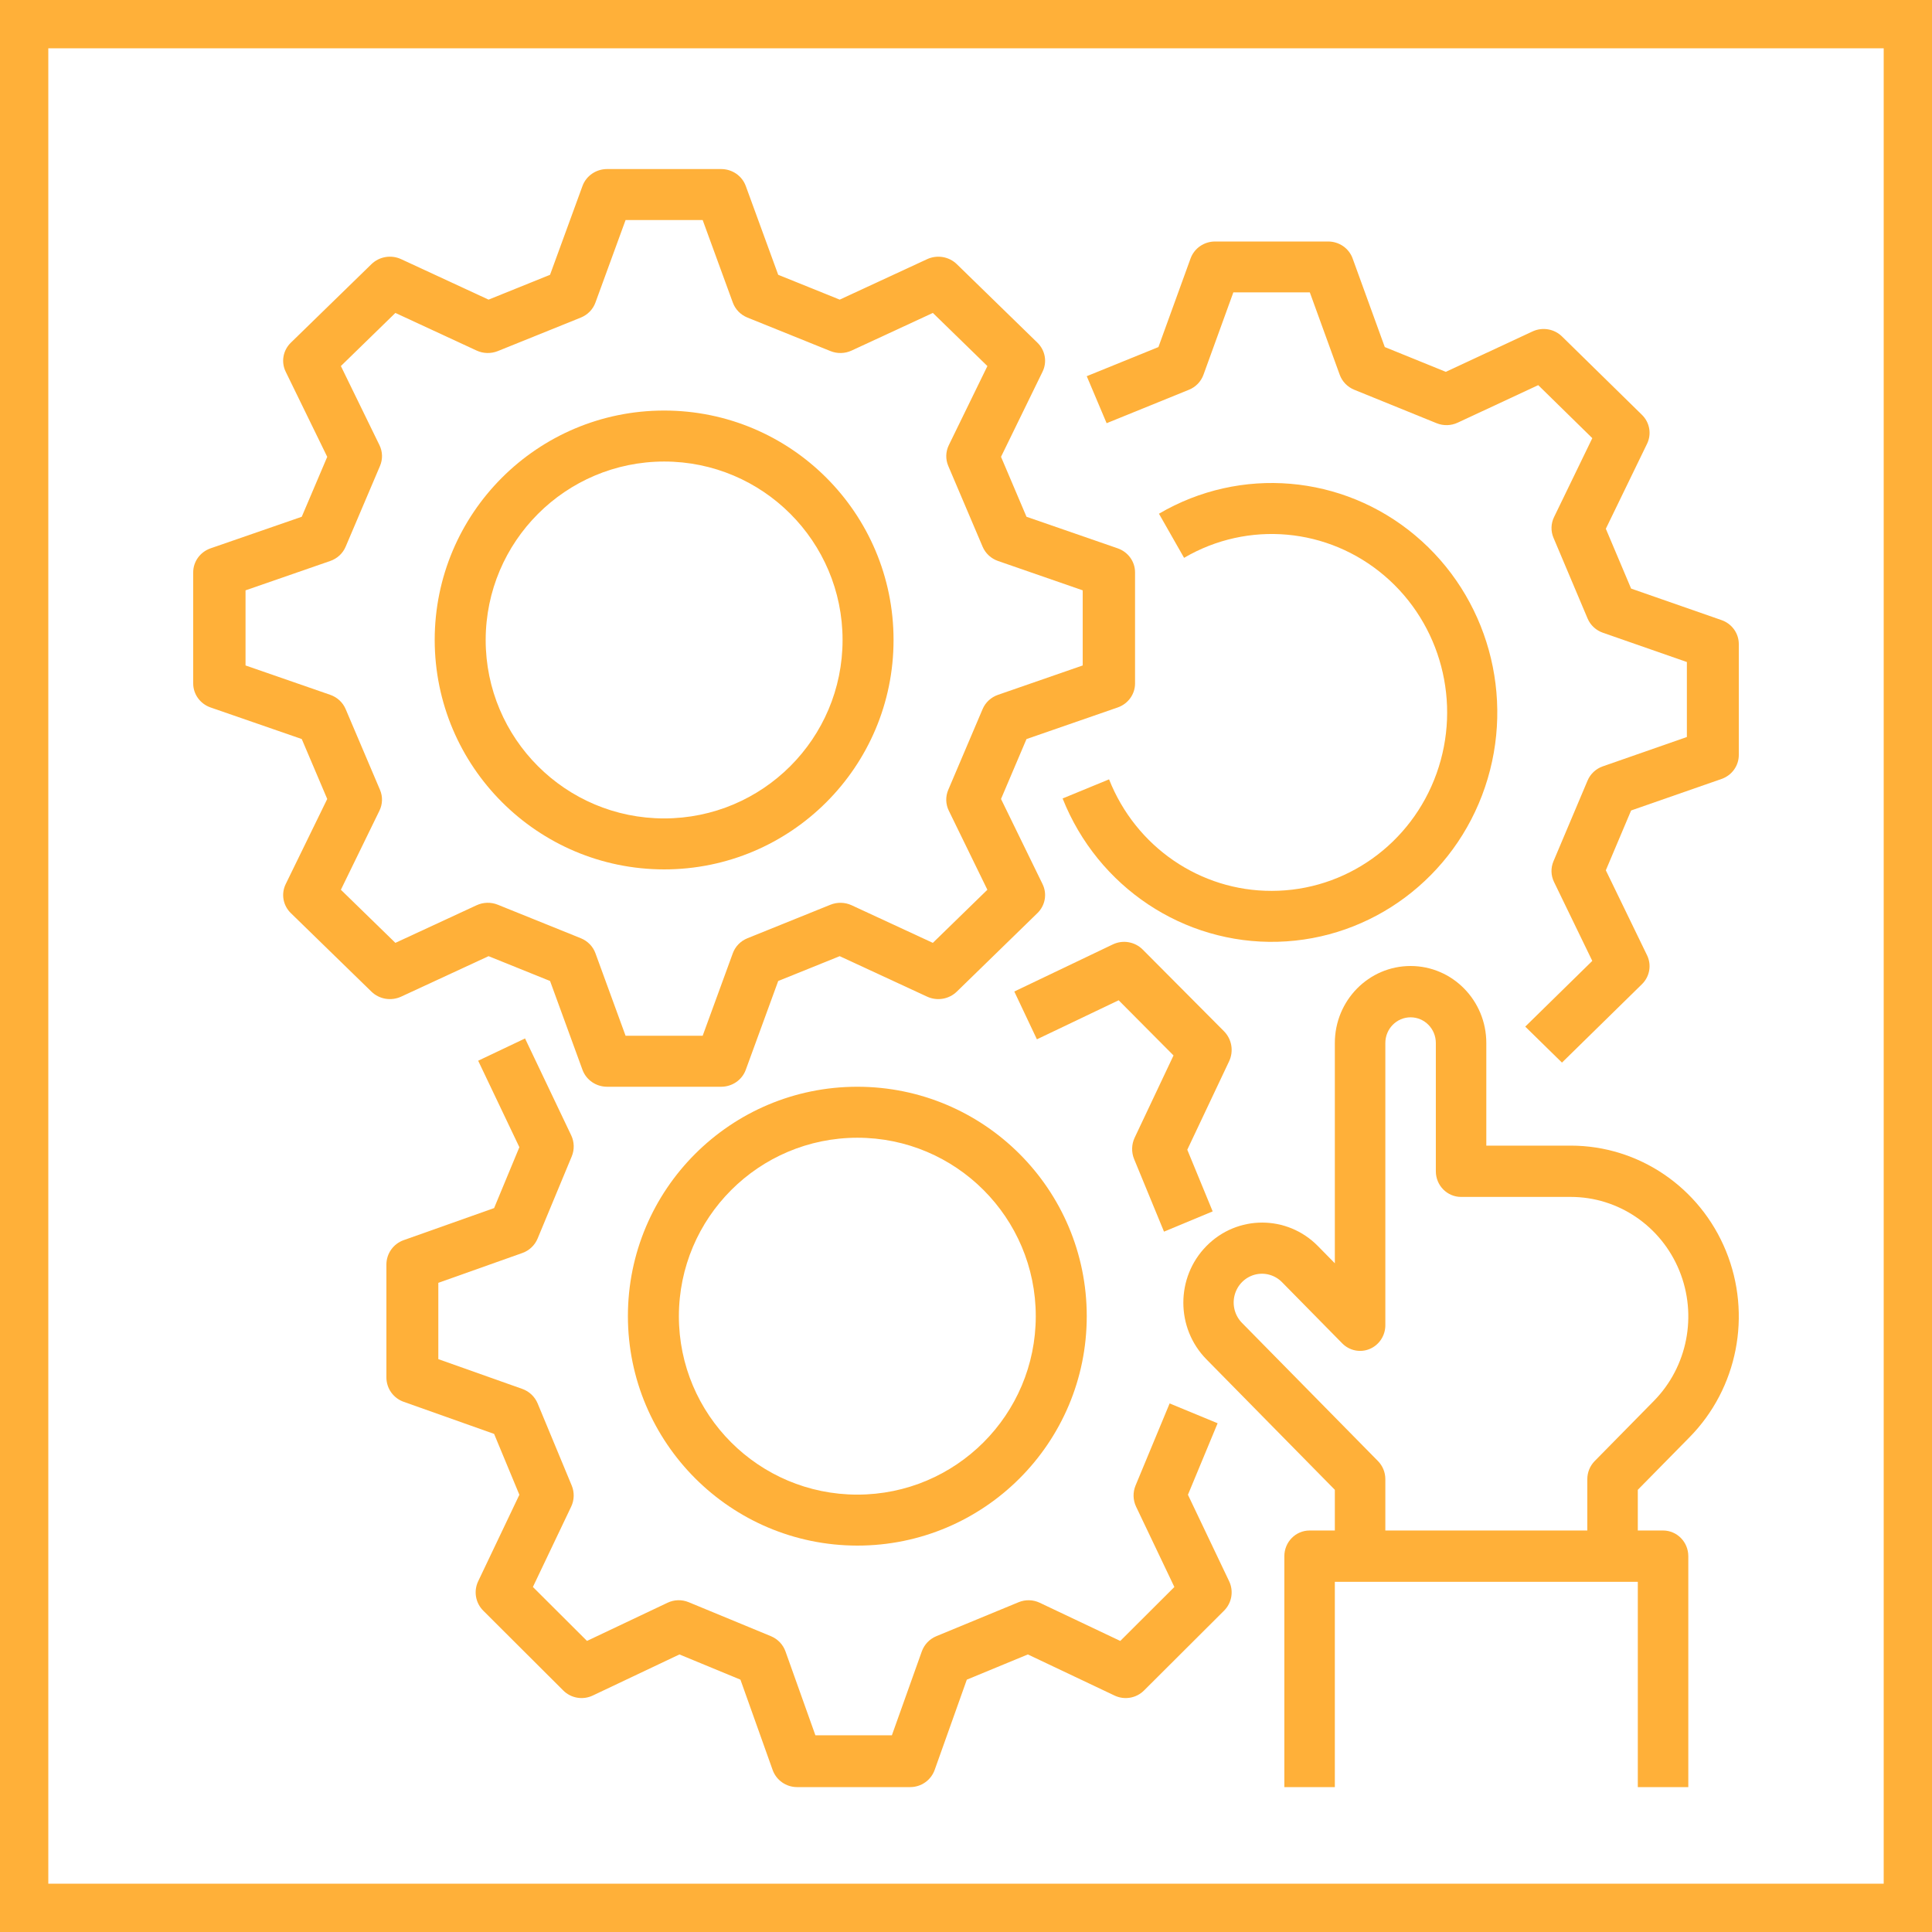
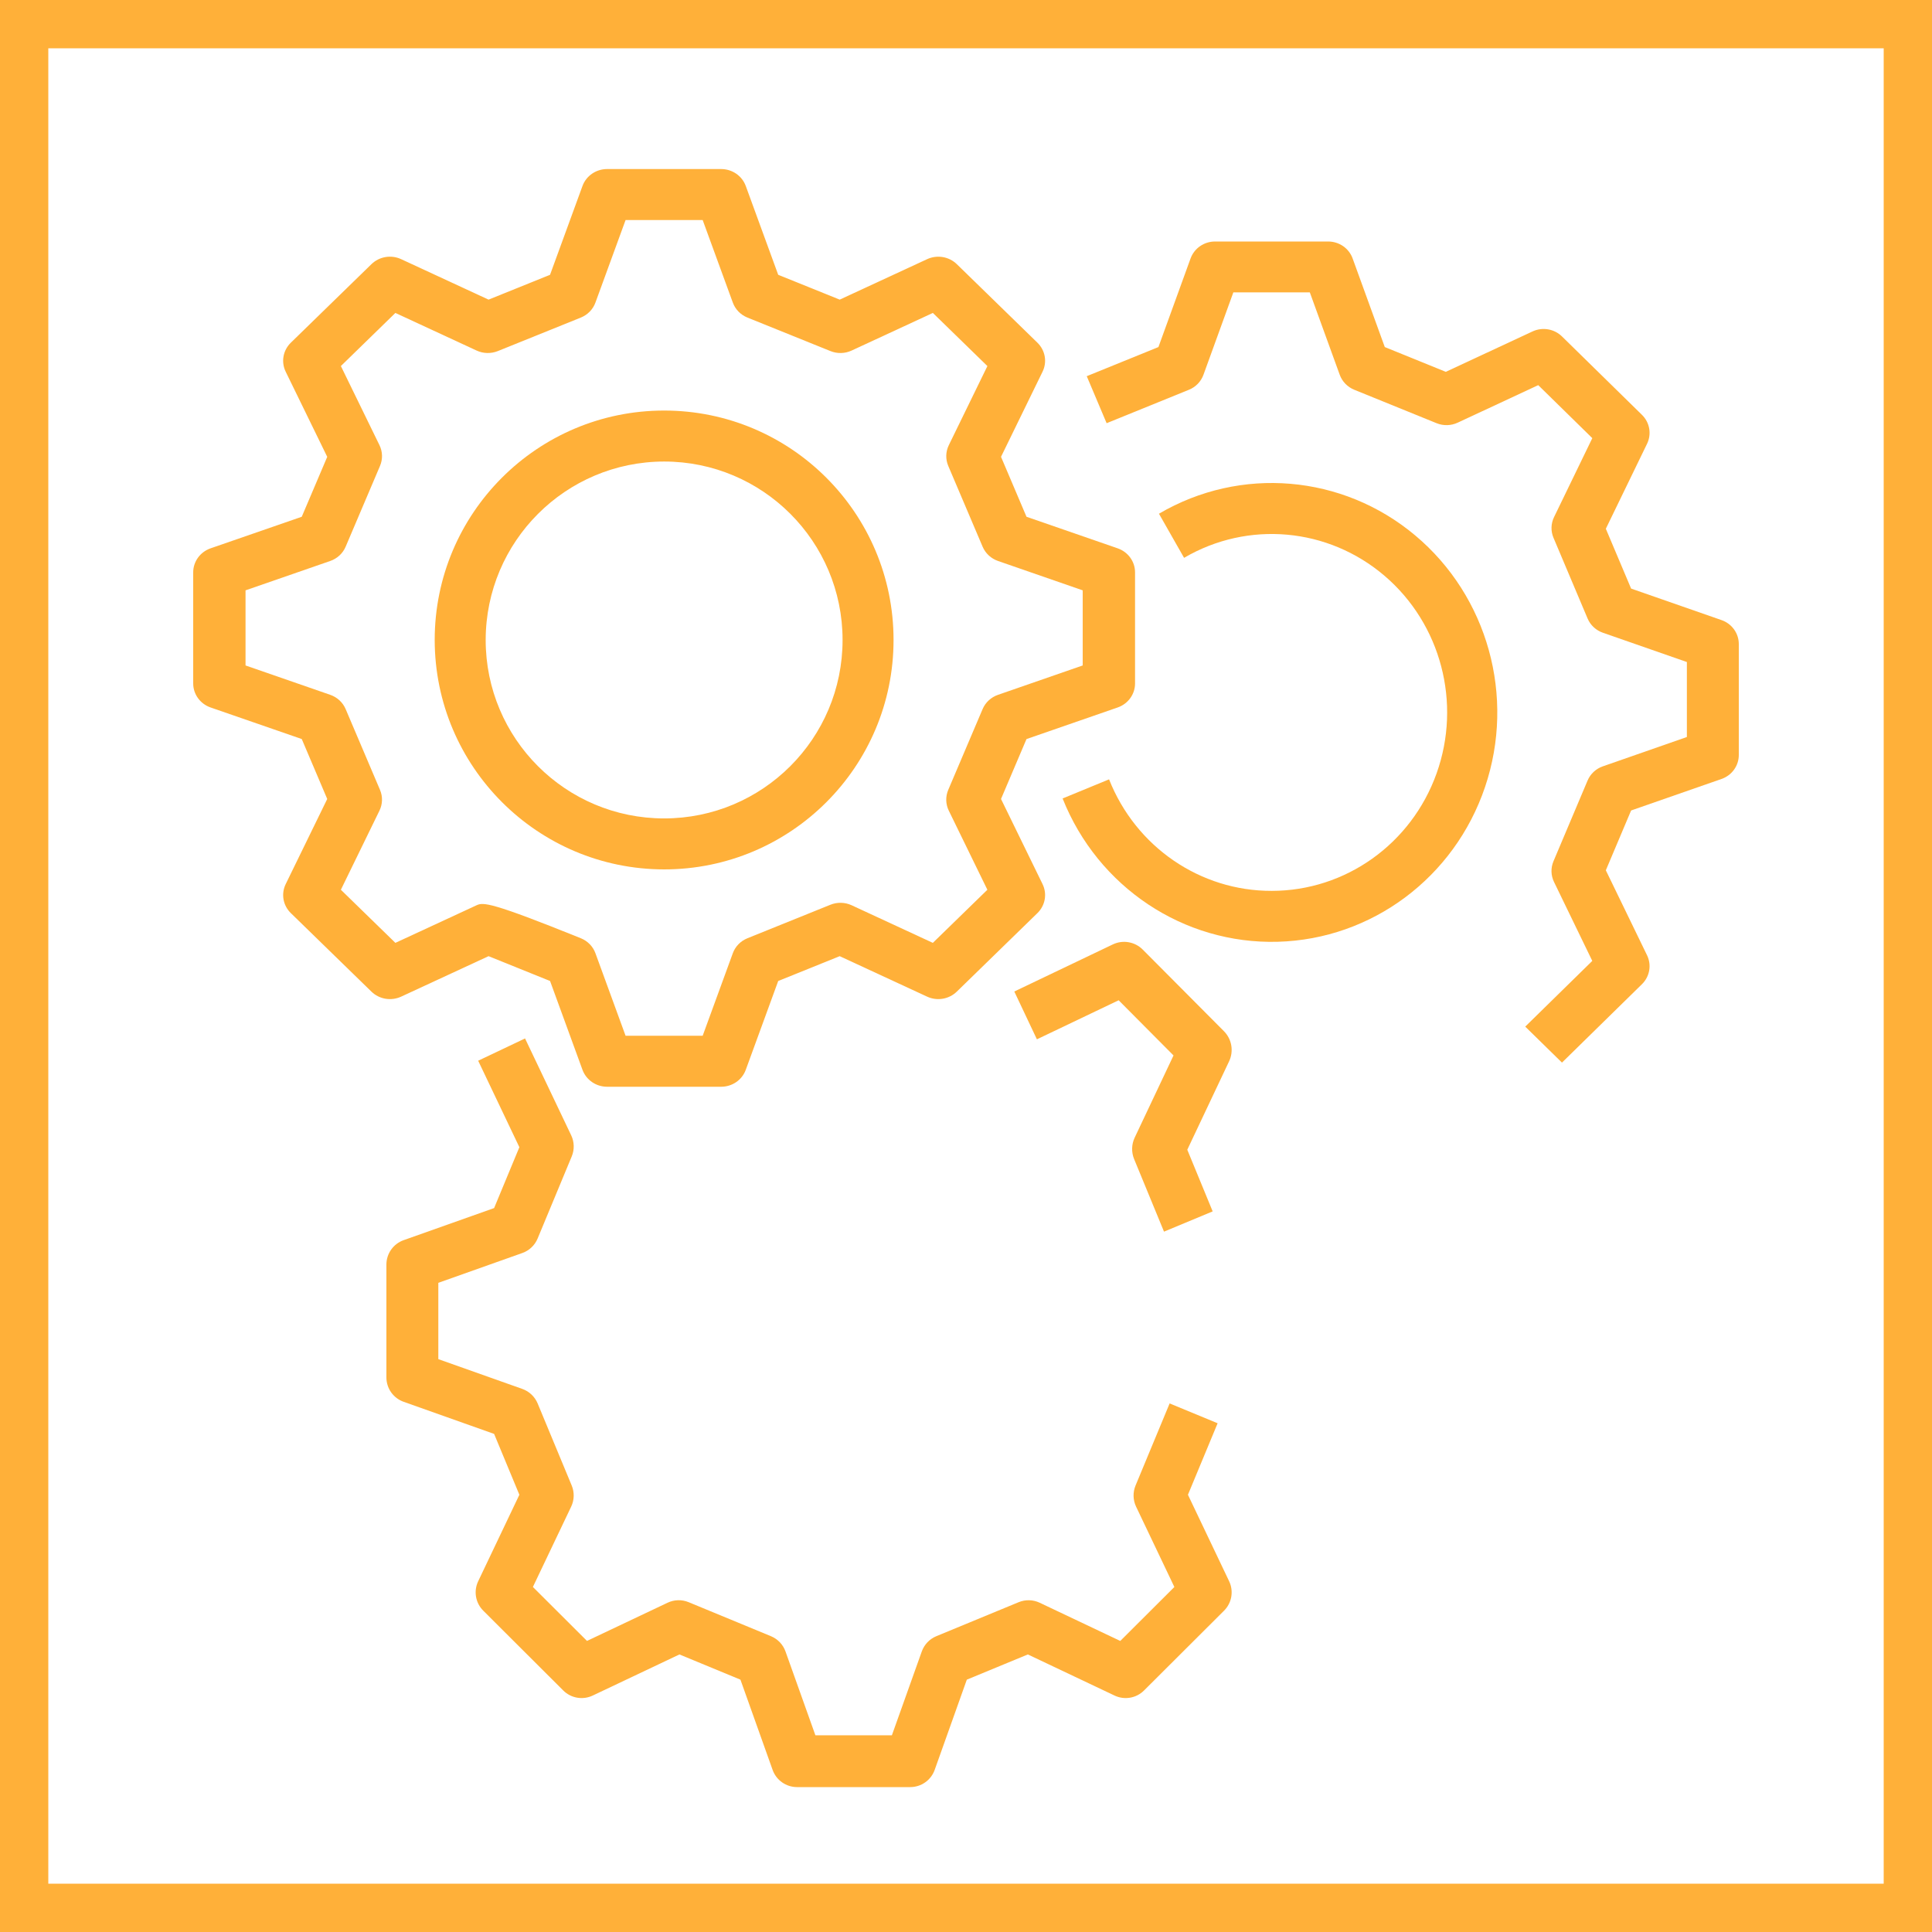
<svg xmlns="http://www.w3.org/2000/svg" width="80px" height="80px" viewBox="0 0 80 80" version="1.1">
  <title>icon</title>
  <desc>Created with Sketch.</desc>
  <g id="Page-1" stroke="none" stroke-width="1" fill="none" fill-rule="evenodd">
    <g id="use-case-single-v1" transform="translate(-1060, -1287)">
      <g id="features" transform="translate(0, 1150)">
        <g id="3" transform="translate(925, 137)">
          <g id="icon" transform="translate(135, 0)">
            <rect id="Rectangle" stroke="#FFB039" stroke-width="2" x="1" y="1" width="78" height="78" />
            <g id="automation" transform="translate(8, 7)" fill="#FFB039" fill-rule="nonzero">
-               <path d="M8.612,34.268 L12.23,32.593 L14.777,33.621 L16.119,37.298 C16.273,37.719 16.681,38 17.139,38 L21.861,38 C22.319,38 22.728,37.719 22.881,37.298 L24.224,33.621 L26.77,32.593 L30.388,34.268 C30.802,34.46 31.295,34.377 31.619,34.061 L34.958,30.809 C35.282,30.493 35.367,30.013 35.17,29.609 L33.45,26.084 L34.505,23.603 L38.28,22.295 C38.712,22.145 39,21.747 39,21.3 L39,16.7 C39,16.253 38.712,15.855 38.28,15.705 L34.505,14.398 L33.45,11.916 L35.17,8.391 C35.367,7.987 35.282,7.507 34.958,7.191 L31.62,3.939 C31.296,3.623 30.803,3.54 30.389,3.732 L26.771,5.407 L24.224,4.379 L22.881,0.702 C22.728,0.281 22.319,2.17371684e-05 21.861,0 L17.139,0 C16.681,2.17371684e-05 16.272,0.281 16.119,0.702 L14.776,4.379 L12.23,5.407 L8.612,3.732 C8.198,3.539 7.705,3.622 7.38,3.939 L4.042,7.191 C3.718,7.507 3.632,7.988 3.83,8.392 L5.55,11.917 L4.495,14.398 L0.72,15.705 C0.288,15.855 2.23091991e-05,16.253 0,16.7 L0,21.3 C2.23091991e-05,21.747 0.288,22.145 0.72,22.295 L4.495,23.602 L5.55,26.084 L3.83,29.609 C3.633,30.013 3.718,30.493 4.042,30.809 L7.38,34.061 C7.705,34.378 8.198,34.46 8.612,34.268 Z M7.736,25.709 L6.312,22.361 C6.195,22.085 5.963,21.871 5.674,21.771 L2.167,20.555 L2.167,17.445 L5.674,16.229 C5.963,16.129 6.195,15.915 6.312,15.639 L7.736,12.291 C7.853,12.015 7.845,11.703 7.713,11.433 L6.115,8.157 L8.372,5.958 L11.734,7.515 C12.011,7.644 12.331,7.651 12.615,7.537 L16.051,6.15 C16.334,6.035 16.554,5.81 16.656,5.528 L17.904,2.111 L21.096,2.111 L22.344,5.528 C22.446,5.81 22.667,6.036 22.95,6.15 L26.386,7.537 C26.669,7.652 26.989,7.644 27.266,7.515 L30.628,5.958 L32.886,8.158 L31.288,11.434 C31.156,11.704 31.148,12.015 31.265,12.292 L32.689,15.64 C32.806,15.915 33.038,16.129 33.326,16.229 L36.833,17.445 L36.833,20.555 L33.326,21.771 C33.037,21.871 32.805,22.085 32.688,22.361 L31.264,25.709 C31.147,25.985 31.155,26.297 31.287,26.567 L32.885,29.843 L30.627,32.042 L27.265,30.485 C26.988,30.357 26.668,30.349 26.385,30.464 L22.949,31.851 C22.666,31.965 22.446,32.191 22.344,32.472 L21.096,35.889 L17.904,35.889 L16.656,32.472 C16.554,32.19 16.333,31.964 16.05,31.85 L12.614,30.463 C12.331,30.348 12.011,30.356 11.734,30.485 L8.372,32.042 L6.115,29.843 L7.713,26.566 C7.844,26.297 7.853,25.985 7.736,25.709 L7.736,25.709 Z" id="Shape" />
+               <path d="M8.612,34.268 L12.23,32.593 L14.777,33.621 L16.119,37.298 C16.273,37.719 16.681,38 17.139,38 L21.861,38 C22.319,38 22.728,37.719 22.881,37.298 L24.224,33.621 L26.77,32.593 L30.388,34.268 C30.802,34.46 31.295,34.377 31.619,34.061 L34.958,30.809 C35.282,30.493 35.367,30.013 35.17,29.609 L33.45,26.084 L34.505,23.603 L38.28,22.295 C38.712,22.145 39,21.747 39,21.3 L39,16.7 C39,16.253 38.712,15.855 38.28,15.705 L34.505,14.398 L33.45,11.916 L35.17,8.391 C35.367,7.987 35.282,7.507 34.958,7.191 L31.62,3.939 C31.296,3.623 30.803,3.54 30.389,3.732 L26.771,5.407 L24.224,4.379 L22.881,0.702 C22.728,0.281 22.319,2.17371684e-05 21.861,0 L17.139,0 C16.681,2.17371684e-05 16.272,0.281 16.119,0.702 L14.776,4.379 L12.23,5.407 L8.612,3.732 C8.198,3.539 7.705,3.622 7.38,3.939 L4.042,7.191 C3.718,7.507 3.632,7.988 3.83,8.392 L5.55,11.917 L4.495,14.398 L0.72,15.705 C0.288,15.855 2.23091991e-05,16.253 0,16.7 L0,21.3 C2.23091991e-05,21.747 0.288,22.145 0.72,22.295 L4.495,23.602 L5.55,26.084 L3.83,29.609 C3.633,30.013 3.718,30.493 4.042,30.809 L7.38,34.061 C7.705,34.378 8.198,34.46 8.612,34.268 Z M7.736,25.709 L6.312,22.361 C6.195,22.085 5.963,21.871 5.674,21.771 L2.167,20.555 L2.167,17.445 L5.674,16.229 C5.963,16.129 6.195,15.915 6.312,15.639 L7.736,12.291 C7.853,12.015 7.845,11.703 7.713,11.433 L6.115,8.157 L8.372,5.958 L11.734,7.515 C12.011,7.644 12.331,7.651 12.615,7.537 L16.051,6.15 C16.334,6.035 16.554,5.81 16.656,5.528 L17.904,2.111 L21.096,2.111 L22.344,5.528 C22.446,5.81 22.667,6.036 22.95,6.15 L26.386,7.537 C26.669,7.652 26.989,7.644 27.266,7.515 L30.628,5.958 L32.886,8.158 L31.288,11.434 C31.156,11.704 31.148,12.015 31.265,12.292 L32.689,15.64 C32.806,15.915 33.038,16.129 33.326,16.229 L36.833,17.445 L36.833,20.555 L33.326,21.771 C33.037,21.871 32.805,22.085 32.688,22.361 L31.264,25.709 C31.147,25.985 31.155,26.297 31.287,26.567 L32.885,29.843 L30.627,32.042 L27.265,30.485 C26.988,30.357 26.668,30.349 26.385,30.464 L22.949,31.851 C22.666,31.965 22.446,32.191 22.344,32.472 L21.096,35.889 L17.904,35.889 L16.656,32.472 C16.554,32.19 16.333,31.964 16.05,31.85 C12.331,30.348 12.011,30.356 11.734,30.485 L8.372,32.042 L6.115,29.843 L7.713,26.566 C7.844,26.297 7.853,25.985 7.736,25.709 L7.736,25.709 Z" id="Shape" />
              <path d="M19.5,29 C24.747,29 29,24.747 29,19.5 C29,14.253 24.747,10 19.5,10 C14.253,10 10,14.253 10,19.5 C10.006,24.744 14.256,28.994 19.5,29 L19.5,29 Z M19.5,12.111 C23.581,12.111 26.889,15.419 26.889,19.5 C26.889,23.581 23.581,26.889 19.5,26.889 C15.419,26.889 12.111,23.581 12.111,19.5 C12.116,15.421 15.421,12.116 19.5,12.111 L19.5,12.111 Z" id="Shape" />
              <path d="M40.432,51.113 L39.02,54.514 C38.904,54.795 38.912,55.111 39.042,55.386 L40.628,58.714 L38.388,60.948 L35.052,59.366 C34.777,59.236 34.46,59.228 34.179,59.344 L30.77,60.752 C30.489,60.868 30.271,61.098 30.169,61.384 L28.931,64.855 L25.764,64.855 L24.526,61.384 C24.424,61.098 24.206,60.869 23.925,60.752 L20.515,59.343 C20.234,59.227 19.917,59.235 19.642,59.366 L16.306,60.947 L14.066,58.713 L15.652,55.385 C15.782,55.111 15.79,54.794 15.674,54.514 L14.262,51.112 C14.145,50.833 13.916,50.615 13.63,50.513 L10.15,49.279 L10.15,46.119 L13.63,44.884 C13.916,44.782 14.146,44.564 14.262,44.284 L15.675,40.883 C15.791,40.602 15.783,40.286 15.652,40.011 L13.741,36 L11.8,36.922 L13.506,40.503 L12.46,43.024 L8.715,44.352 C8.286,44.504 8,44.909 8,45.363 L8,50.036 C8,50.49 8.286,50.894 8.715,51.046 L12.46,52.375 L13.506,54.895 L11.8,58.477 C11.605,58.886 11.689,59.374 12.011,59.695 L15.323,62.999 C15.644,63.32 16.133,63.404 16.544,63.209 L20.134,61.507 L22.66,62.551 L23.992,66.287 C24.144,66.715 24.55,67 25.005,67 L29.69,67 C30.145,67 30.55,66.715 30.703,66.287 L32.034,62.551 L34.561,61.507 L38.151,63.209 C38.562,63.404 39.051,63.32 39.372,62.999 L42.685,59.695 C43.007,59.374 43.091,58.886 42.896,58.476 L41.19,54.895 L42.419,51.934 L40.432,51.113 Z" id="Path" />
              <path d="M42.68,35.699 L39.319,32.321 C38.993,31.993 38.496,31.907 38.08,32.106 L34,34.056 L34.936,36.036 L38.321,34.419 L40.593,36.704 L38.985,40.106 C38.852,40.387 38.844,40.71 38.962,40.997 L40.199,44 L42.214,43.161 L41.163,40.608 L42.894,36.947 C43.093,36.527 43.007,36.027 42.68,35.699 L42.68,35.699 Z" id="Path" />
-               <path d="M27.5,57 C32.747,57 37,52.747 37,47.5 C37,42.253 32.747,38 27.5,38 C22.253,38 18,42.253 18,47.5 C18.006,52.744 22.256,56.994 27.5,57 L27.5,57 Z M27.5,40.111 C31.581,40.111 34.889,43.419 34.889,47.5 C34.889,51.581 31.581,54.889 27.5,54.889 C23.419,54.889 20.111,51.581 20.111,47.5 C20.116,43.421 23.421,40.116 27.5,40.111 L27.5,40.111 Z" id="Shape" />
              <path d="M63.285,18.677 L59.541,17.372 L58.494,14.895 L60.201,11.376 C60.396,10.973 60.312,10.493 59.99,10.178 L56.678,6.931 C56.357,6.616 55.867,6.533 55.457,6.725 L51.867,8.397 L49.341,7.371 L48.009,3.701 C47.857,3.28 47.451,3 46.996,3 L42.312,3 C41.857,3 41.452,3.281 41.299,3.701 L39.968,7.371 L37,8.577 L37.823,10.524 L41.232,9.139 C41.513,9.025 41.731,8.799 41.833,8.518 L43.07,5.107 L46.237,5.107 L47.475,8.518 C47.577,8.799 47.796,9.025 48.077,9.139 L51.486,10.524 C51.767,10.638 52.084,10.63 52.359,10.502 L55.695,8.948 L57.934,11.143 L56.349,14.413 C56.218,14.683 56.21,14.994 56.327,15.269 L57.739,18.612 C57.855,18.886 58.085,19.1 58.371,19.2 L61.85,20.413 L61.85,23.518 L58.371,24.732 C58.084,24.831 57.854,25.046 57.738,25.321 L56.326,28.663 C56.209,28.939 56.217,29.25 56.348,29.519 L57.933,32.789 L55.157,35.51 L56.678,37 L59.99,33.753 C60.311,33.438 60.396,32.959 60.201,32.556 L58.494,29.037 L59.541,26.56 L63.285,25.255 C63.714,25.106 64,24.708 64,24.262 L64,19.67 C64,19.224 63.714,18.826 63.285,18.677 Z" id="Path" />
              <path d="M44.661,29.889 C41.698,29.898 39.029,28.068 37.924,25.271 L36,26.063 C37.461,29.736 41.011,32.102 44.906,31.997 C48.801,31.892 52.223,29.339 53.491,25.592 C54.759,21.845 53.607,17.691 50.6,15.17 C47.594,12.649 43.365,12.291 39.99,14.272 L41.03,16.099 C43.675,14.548 46.991,14.845 49.33,16.842 C51.668,18.838 52.529,22.109 51.485,25.027 C50.441,27.945 47.715,29.888 44.661,29.889 L44.661,29.889 Z" id="Path" />
-               <path d="M57.041,40.438 L53.545,40.438 L53.545,36.188 C53.545,34.427 52.141,33 50.409,33 C48.677,33 47.273,34.427 47.273,36.188 L47.273,45.31 L46.571,44.596 C45.296,43.301 43.23,43.301 41.956,44.596 C40.681,45.891 40.681,47.991 41.956,49.287 L47.273,54.69 L47.273,56.375 L46.227,56.375 C45.65,56.375 45.182,56.851 45.182,57.438 L45.182,67 L47.273,67 L47.273,58.5 L59.818,58.5 L59.818,67 L61.909,67 L61.909,57.438 C61.909,56.851 61.441,56.375 60.864,56.375 L59.818,56.375 L59.818,54.69 L61.961,52.512 C63.952,50.489 64.547,47.447 63.47,44.804 C62.393,42.161 59.855,40.438 57.041,40.438 Z M60.483,51.009 L58.033,53.499 C57.837,53.698 57.727,53.968 57.727,54.25 L57.727,56.375 L49.364,56.375 L49.364,54.25 C49.364,53.968 49.254,53.698 49.058,53.499 L43.434,47.784 C43.134,47.484 43.015,47.043 43.123,46.629 C43.231,46.215 43.549,45.892 43.956,45.782 C44.363,45.673 44.797,45.794 45.092,46.099 L47.579,48.626 C47.878,48.93 48.328,49.021 48.718,48.857 C49.109,48.692 49.364,48.305 49.364,47.875 L49.364,36.188 C49.364,35.601 49.832,35.125 50.409,35.125 C50.987,35.125 51.455,35.601 51.455,36.188 L51.455,41.5 C51.455,42.087 51.923,42.562 52.5,42.562 L57.041,42.562 C59.01,42.562 60.785,43.768 61.539,45.617 C62.292,47.466 61.876,49.594 60.483,51.009 L60.483,51.009 Z" id="Shape" />
            </g>
          </g>
        </g>
      </g>
    </g>
  </g>
</svg>